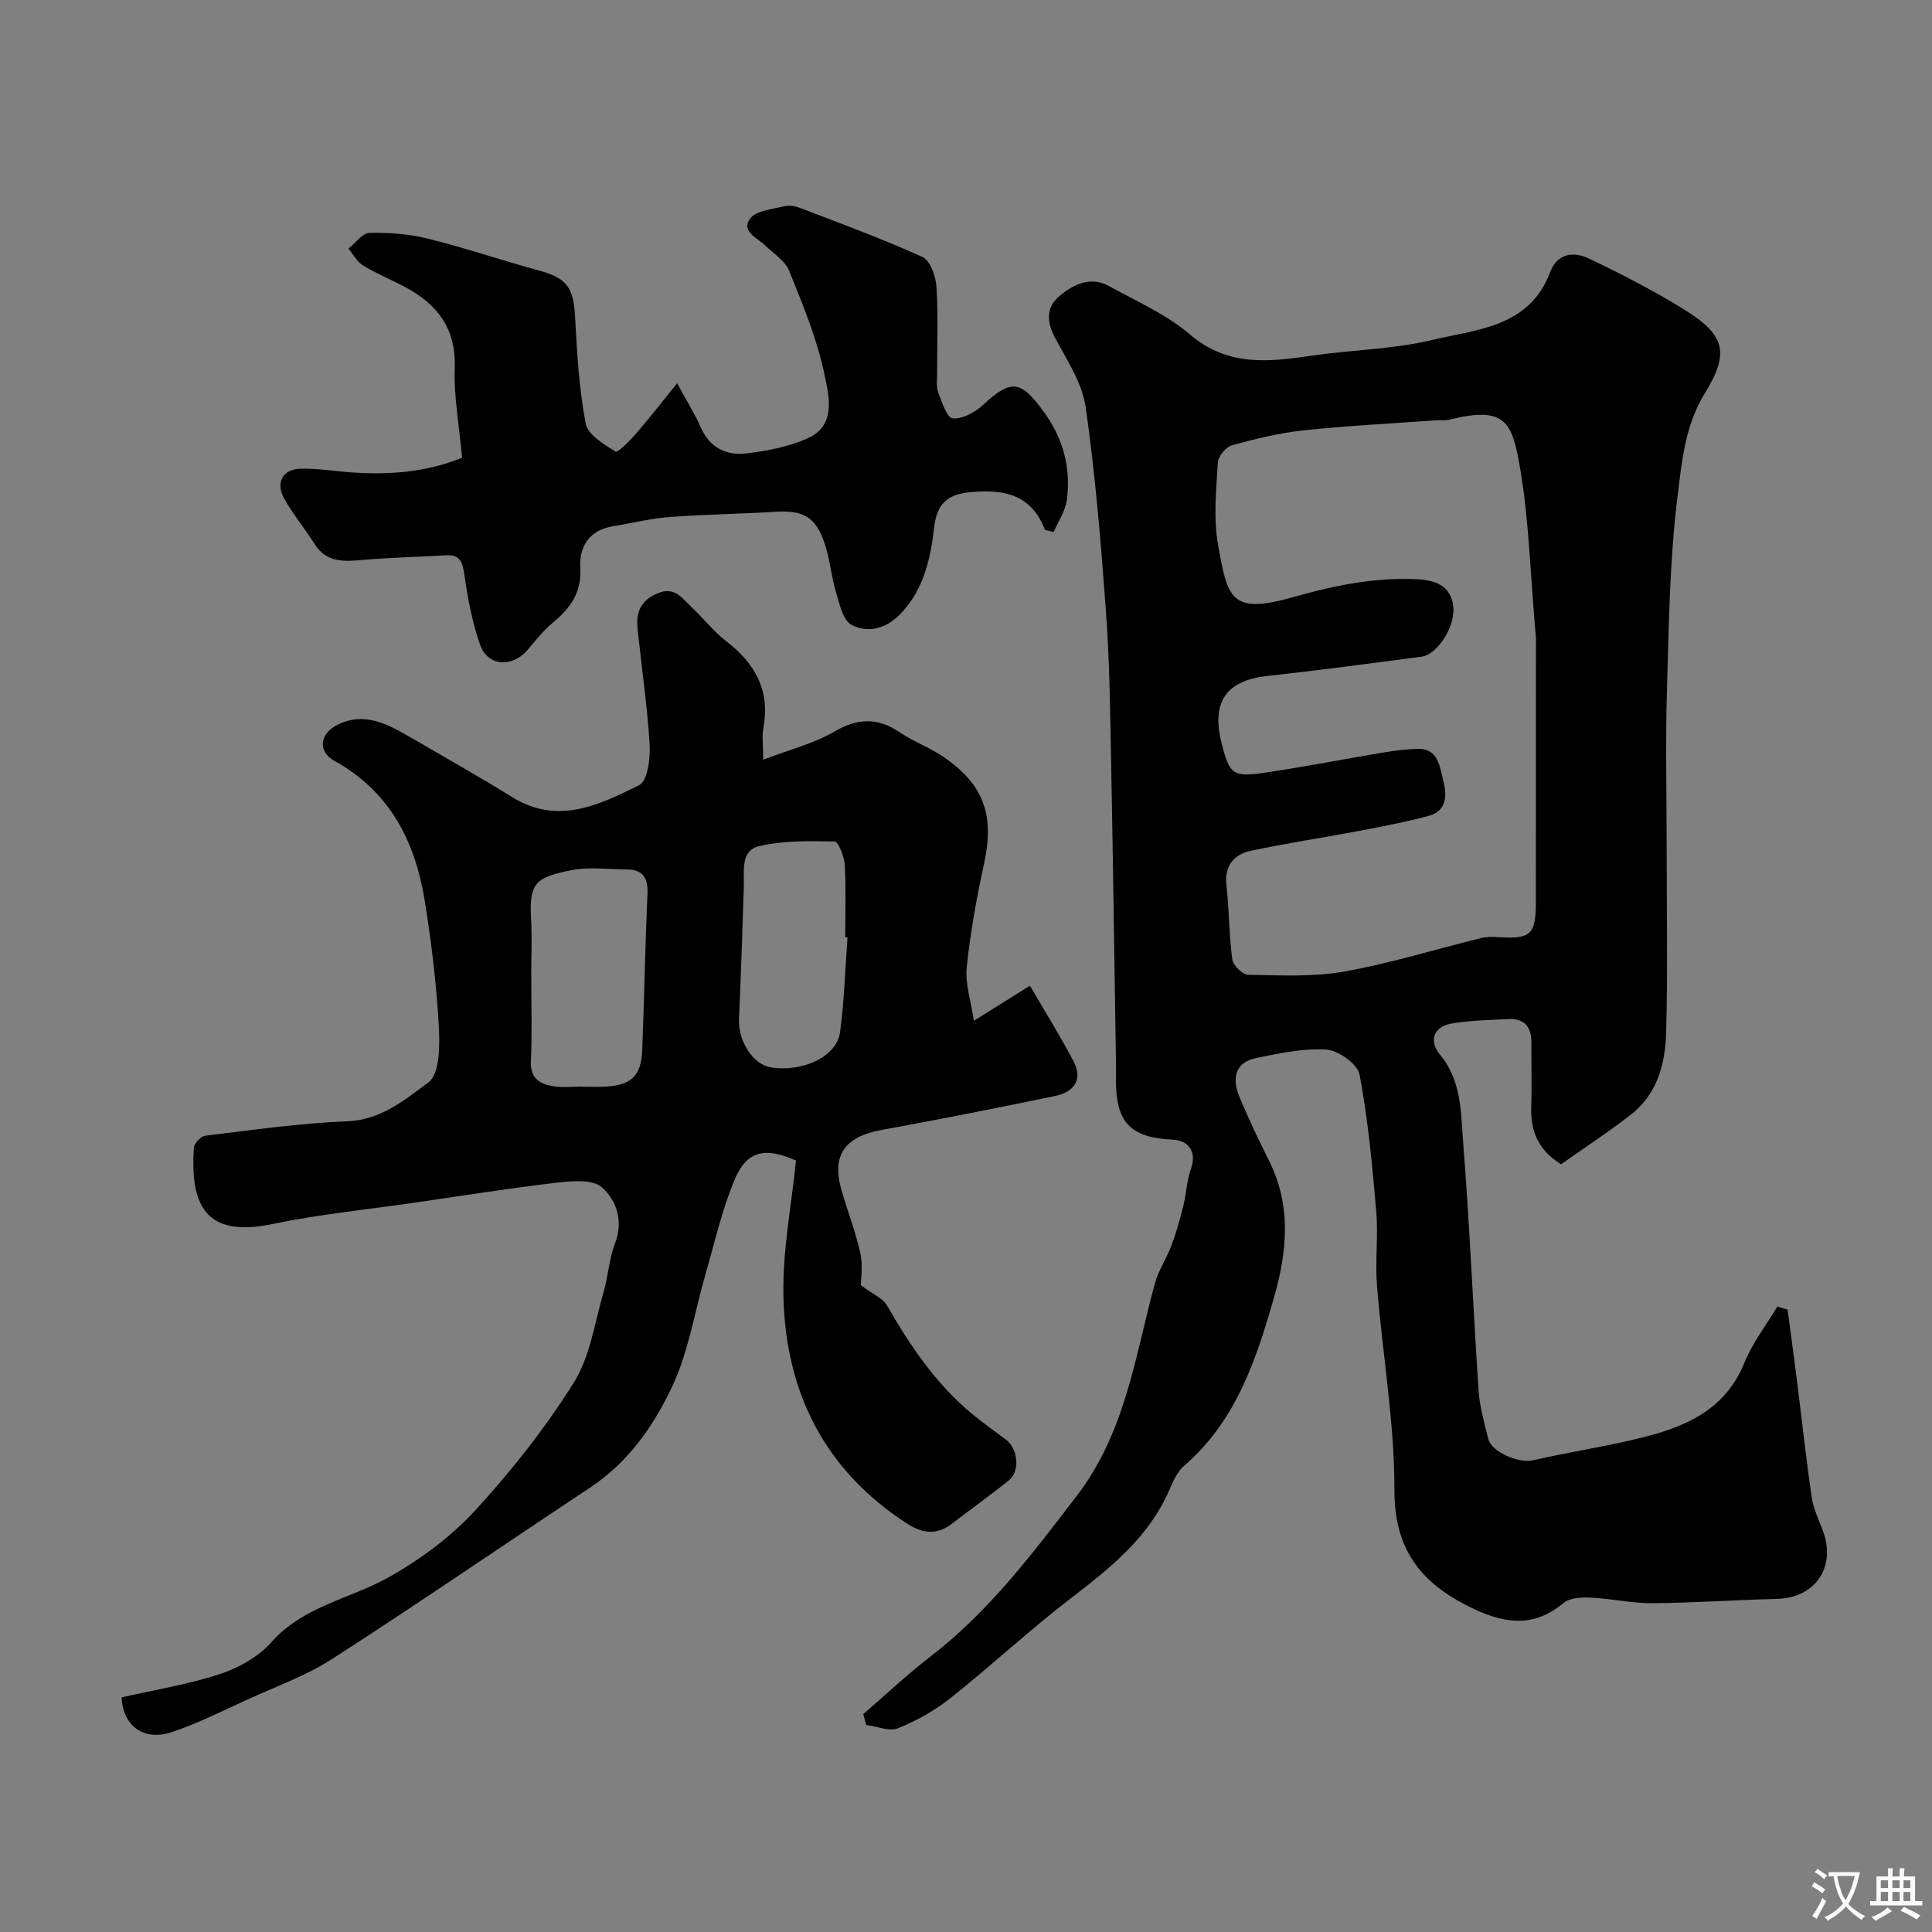
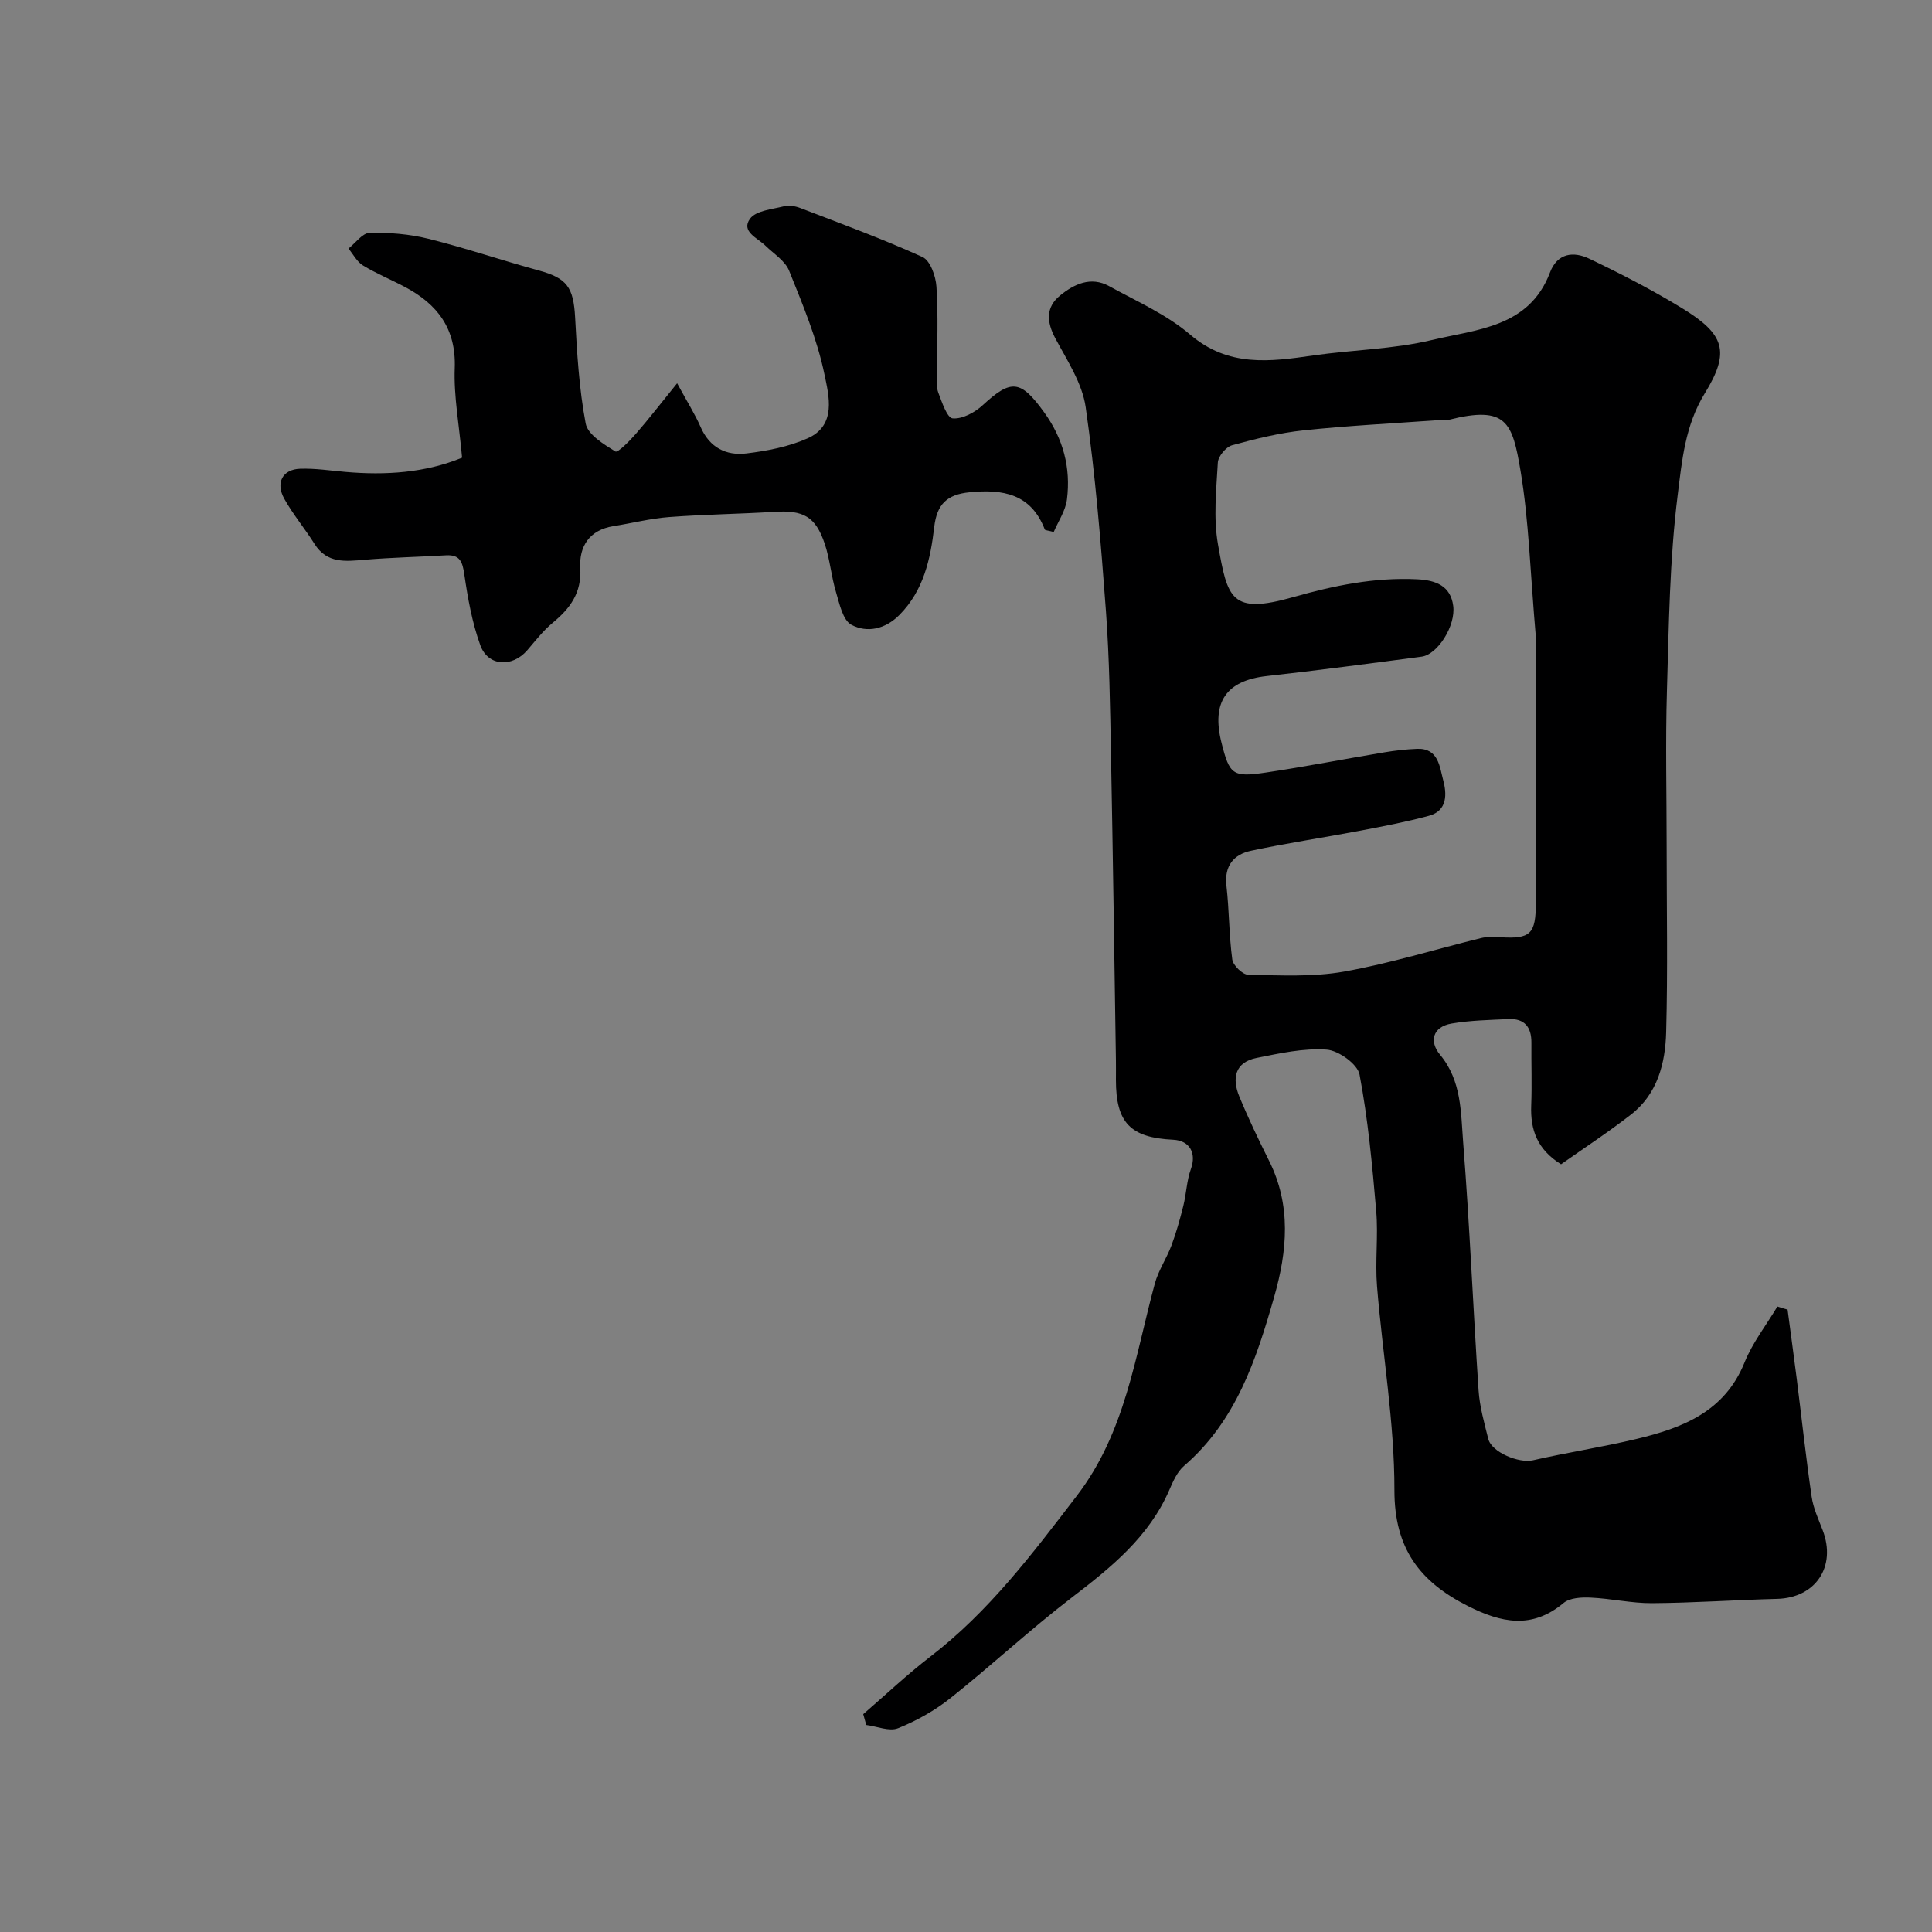
<svg xmlns="http://www.w3.org/2000/svg" enable-background="new 0 0 400 400" viewBox="0 0 400 400">
  <rect x="0" y="0" width="400" height="400" fill="#808080" stroke="none" />
  <g fill="#000001">
    <path d="m370.1 271.14c.63 4.79 1.29 9.57 1.9 14.37 1.02 8.12 1.9 16.26 3.08 24.36.34 2.37 1.41 4.66 2.28 6.93 2.9 7.54-1.46 14.03-9.44 14.23-8.62.22-17.24.83-25.86.89-4.24.03-8.48-.96-12.73-1.15-1.88-.09-4.32.03-5.61 1.11-6.57 5.5-12.96 4.09-19.83.62-9.95-5.02-15.21-11.93-15.19-23.96.02-14.07-2.46-28.12-3.6-42.21-.42-5.16.27-10.42-.17-15.58-.81-9.46-1.69-18.96-3.45-28.27-.41-2.17-4.35-5-6.83-5.17-4.76-.34-9.7.77-14.47 1.72-4.54.9-5.13 4.26-3.6 7.97 1.86 4.52 3.98 8.94 6.16 13.31 4.64 9.27 3.78 18.67 1.06 28.21-3.71 13-7.89 25.68-18.64 34.96-1.41 1.21-2.28 3.19-3.05 4.97-4.22 9.76-12.07 16.07-20.24 22.33-8.6 6.59-16.56 14.01-25.04 20.76-3.26 2.59-7.03 4.72-10.89 6.27-1.81.73-4.37-.39-6.59-.67-.21-.75-.42-1.49-.63-2.24 4.62-3.98 9.06-8.2 13.89-11.91 12.12-9.31 21.13-21.29 30.33-33.3 10.08-13.15 12.05-28.84 16.16-43.96.74-2.72 2.43-5.18 3.43-7.85s1.77-5.43 2.46-8.2c.63-2.53.7-5.24 1.58-7.67 1.17-3.25-.22-5.87-3.68-6.04-8.88-.43-11.85-3.53-11.85-12.39 0-1.33.02-2.67 0-4-.33-21.1-.61-42.2-1.02-63.3-.19-9.94-.32-19.89-1.05-29.8-1.04-14.09-2.19-28.2-4.19-42.17-.71-4.96-3.83-9.66-6.28-14.25-1.81-3.39-2.02-6.41.93-8.84 2.9-2.39 6.41-4.07 10.2-1.98 5.71 3.15 11.88 5.85 16.76 10.02 7.94 6.8 16.53 5.63 25.54 4.33 8.14-1.17 16.51-1.28 24.47-3.18 9.32-2.23 20.19-2.6 24.5-13.98 1.55-4.09 4.91-4.41 8.12-2.88 6.57 3.14 13.07 6.48 19.27 10.28 8.75 5.36 10 8.95 4.66 17.62-4.09 6.65-4.72 14-5.6 21.02-1.68 13.4-1.83 27.02-2.23 40.56-.32 10.68-.06 21.38-.06 32.07 0 12.86.25 25.74-.1 38.59-.17 6.42-1.78 12.77-7.24 17.03-4.74 3.7-9.8 7-14.52 10.33-4.96-3.08-6.37-7.17-6.18-12.15.17-4.33 0-8.67.04-13 .03-3.26-1.42-5.07-4.76-4.91-3.93.19-7.9.26-11.75.92-3.96.68-4.68 3.72-2.41 6.45 4.5 5.41 4.3 11.95 4.79 18.15 1.35 17.09 2.05 34.24 3.19 51.35.23 3.38 1.18 6.73 2.01 10.05.7 2.79 6.39 5.08 9.23 4.43 7.11-1.63 14.35-2.72 21.45-4.42 9.5-2.27 18.25-5.61 22.38-15.84 1.66-4.11 4.5-7.73 6.8-11.58.67.23 1.39.44 2.11.64zm-52.1-139.02c-1.21-13.94-1.47-24.38-3.18-34.58-1.7-10.13-2.89-13.62-14.86-10.63-.79.2-1.66.04-2.49.1-9.2.66-18.41 1.12-27.58 2.09-5 .53-9.95 1.75-14.81 3.09-1.26.35-2.87 2.29-2.94 3.57-.32 5.65-.94 11.46.03 16.95 1.98 11.21 2.66 14.58 15.52 10.93 8.41-2.39 16.85-4.14 25.69-3.71 3.96.19 6.95 1.4 7.49 5.49.56 4.19-3.28 10.1-6.51 10.53-10.69 1.41-21.38 2.83-32.1 4.02-8.36.93-11.49 5.37-9.36 13.81 1.67 6.61 2.28 7.19 9.16 6.17 8.2-1.22 16.34-2.82 24.52-4.18 2.25-.38 4.54-.64 6.83-.73 4.43-.17 4.66 3.78 5.38 6.46.74 2.74.98 6.34-2.94 7.4-4.69 1.27-9.48 2.18-14.26 3.09-7.52 1.43-15.1 2.55-22.58 4.15-3.56.76-5.56 3.1-5.09 7.24.58 5.07.53 10.22 1.21 15.27.17 1.24 2.15 3.15 3.32 3.17 6.61.11 13.36.48 19.81-.66 9.56-1.7 18.91-4.62 28.37-6.94 1.26-.31 2.65-.27 3.97-.18 6.28.4 7.38-.64 7.38-7.18.02-19.43.02-38.86.02-54.74z" />
-     <path d="m178.23 266.09c2.42 1.82 4.55 2.67 5.44 4.22 4.78 8.34 10.09 16.21 17.56 22.4 2.26 1.87 4.67 3.56 7.02 5.34 2.53 1.92 3 6.51.63 8.44-3.8 3.08-7.82 5.9-11.69 8.9-3.16 2.45-6.07 2.2-9.41.04-17.1-11.06-25.13-27.24-25.58-47.04-.21-9.46 1.69-18.96 2.6-28.11-6.41-2.87-10.18-2-12.64 3.81-2.7 6.37-4.21 13.25-6.15 19.93-2.22 7.65-3.44 15.74-6.76 22.87-3.83 8.22-9.13 15.83-17.06 21.09-17.81 11.8-35.43 23.9-53.39 35.47-5.44 3.51-11.72 5.74-17.66 8.46-5.15 2.35-10.23 4.93-15.58 6.71-5.81 1.93-10.11-1.29-10.38-7.2 6.78-1.55 13.73-2.65 20.34-4.82 3.89-1.28 7.98-3.57 10.65-6.58 6.73-7.61 16.51-9 24.63-13.64 6.44-3.67 12.68-8.31 17.67-13.75 7.48-8.17 14.45-16.99 20.32-26.36 3.4-5.42 4.33-12.42 6.18-18.77.96-3.28 1.11-6.82 2.33-9.98 1.81-4.68.39-8.93-2.65-11.67-1.86-1.68-6.06-1.37-9.11-1.02-9.9 1.15-19.76 2.73-29.63 4.16-9.86 1.43-19.82 2.41-29.55 4.44-14.17 2.96-16.97-4.33-16.22-15.82.06-.91 1.48-2.37 2.39-2.48 9.78-1.17 19.56-2.6 29.38-2.98 7-.27 11.96-4.49 16.79-8.05 2.37-1.74 2.38-7.74 2.15-11.73-.5-8.65-1.52-17.3-2.91-25.86-1.98-12.28-7.21-22.62-18.71-28.99-3.44-1.9-3.08-5.54.51-7.39 5.79-2.98 10.75-.07 15.61 2.74 6.91 4 13.88 7.94 20.66 12.15 9.45 5.87 18.06 1.64 26.33-2.47 1.72-.85 2.33-5.5 2.16-8.32-.48-8-1.65-15.96-2.49-23.95-.35-3.36.49-5.9 4.09-7.42 3.58-1.52 5.08.96 7.01 2.77 2.49 2.33 4.62 5.1 7.3 7.17 6 4.62 9.08 10.25 7.63 17.98-.29 1.57-.04 3.25-.04 6.52 5.58-2.14 10.49-3.34 14.68-5.8 4.89-2.86 9.04-2.99 13.66.15 2.68 1.83 5.83 2.97 8.54 4.76 8.72 5.73 11.06 12.2 8.9 22.17-1.55 7.16-2.88 14.41-3.63 21.69-.35 3.4.88 6.97 1.48 11.07 4.03-2.52 7.19-4.5 11.61-7.26 3.12 5.37 6.27 10.4 9.02 15.64 2.03 3.88.03 6.39-3.81 7.19-11.94 2.47-23.91 4.85-35.91 7.03-7.66 1.39-10.43 5.26-8.3 12.55 1.27 4.36 2.93 8.62 3.9 13.04.55 2.56.09 5.34.09 6.56zm-57.66-41.12v.03c1.5 0 3 .06 4.49-.01 5.61-.25 7.7-2.16 7.91-7.64.42-10.76.6-21.53 1.08-32.29.15-3.31-.94-5.03-4.29-5.05-3.85-.02-7.82-.59-11.51.16-7.18 1.47-8.74 2.44-8.3 10.07.22 3.81.04 7.65.04 11.47 0 6.02.19 12.04-.07 18.05-.15 3.56 1.9 4.7 4.66 5.14 1.96.32 3.99.07 5.99.07zm54.9-30.9c-.16-.01-.31-.02-.47-.03 0-4.99.18-9.98-.1-14.95-.1-1.74-1.33-4.85-2.09-4.87-5.23-.11-10.62-.21-15.65.97-3.92.92-3.05 5.23-3.16 8.48-.3 9.07-.58 18.13-1 27.2-.22 4.63 2.85 9.53 6.62 10.12 6.59 1.04 13.61-2.23 14.3-7.26.89-6.51 1.06-13.11 1.55-19.66z" />
    <path d="m95.67 94.76c-.61-6.83-1.74-12.71-1.52-18.54.3-8.18-3.58-13.23-10.28-16.79-2.89-1.54-5.94-2.78-8.73-4.48-1.24-.76-2.01-2.3-2.99-3.49 1.45-1.14 2.89-3.22 4.37-3.25 4.05-.09 8.23.24 12.16 1.22 7.69 1.91 15.22 4.48 22.88 6.57 5.82 1.59 7.17 3.47 7.51 9.69.39 7.36.82 14.78 2.19 22 .44 2.31 3.76 4.3 6.16 5.79.48.3 2.95-2.19 4.22-3.65 2.68-3.08 5.18-6.32 8.55-10.48 2.15 3.97 3.72 6.43 4.87 9.07 1.85 4.25 5.29 5.96 9.45 5.46 4.31-.52 8.77-1.38 12.7-3.13 6.05-2.69 4.39-8.85 3.49-13.21-1.52-7.36-4.5-14.47-7.32-21.49-.83-2.06-3.19-3.51-4.91-5.19-1.66-1.62-5.11-2.93-3.18-5.58 1.22-1.67 4.52-1.94 6.97-2.56 1.05-.27 2.37-.06 3.41.34 8.49 3.26 17.05 6.39 25.32 10.15 1.61.73 2.75 3.97 2.89 6.14.39 5.97.12 11.98.14 17.98 0 1.33-.21 2.77.24 3.95.75 1.98 1.82 5.24 2.98 5.34 2.01.17 4.59-1.22 6.22-2.73 5.94-5.49 7.87-5.21 12.7 1.45 3.99 5.51 5.56 11.51 4.74 18.06-.3 2.37-1.83 4.59-2.74 6.74-1.26-.34-1.78-.34-1.85-.52-2.84-7.37-8.65-8.4-15.59-7.7-4.64.46-6.75 2.45-7.3 7.19-.78 6.66-2.19 13.15-7.21 18.21-2.92 2.95-6.68 3.76-9.93 2.04-1.79-.95-2.48-4.38-3.21-6.82-.98-3.26-1.24-6.74-2.32-9.96-1.91-5.67-4.43-6.99-10.44-6.61-7.25.45-14.53.53-21.77 1.08-3.87.29-7.68 1.27-11.53 1.88-4.97.79-7.14 4.19-6.87 8.68.3 5.15-2.11 8.36-5.73 11.35-1.97 1.63-3.57 3.72-5.25 5.67-3.12 3.61-8.13 3.35-9.72-1.05-1.69-4.68-2.59-9.71-3.31-14.67-.38-2.59-.89-4.1-3.78-3.94-5.61.33-11.24.45-16.84.92-4 .34-7.81.82-10.4-3.29-1.99-3.17-4.43-6.07-6.25-9.33-1.85-3.31-.37-6.09 3.27-6.22 3.1-.11 6.23.38 9.34.65 8.38.74 16.6.19 24.2-2.94z" />
  </g>
-   <path d="m377.9 391.2c-.2.3-.4.5-.6.8-.7-.6-1.4-1-2.2-1.5.2-.3.4-.5.5-.8.6.4 1.4.8 2.3 1.5zm-1.8 6.1c-.2-.2-.5-.4-.9-.6.4-.6.8-1.2 1.2-1.9s.7-1.3.9-1.9c.3.3.5.5.8.7-.7 1.3-1.4 2.6-2 3.7zm2.2-9c-.3.3-.5.5-.6.8-.6-.6-1.3-1.1-2-1.5.3-.3.5-.5.6-.7.6.5 1.3.9 2 1.4zm.3.2v-.9h2 4.5c-.3 1.3-.6 2.5-1 3.6s-.9 2.1-1.4 3c.4.5 1 1 1.6 1.4s1.2.8 1.9 1.1c-.3.2-.5.4-.8.8-.4-.3-1-.7-1.6-1.2s-1.2-1.1-1.6-1.6c-.5.6-1.1 1.1-1.7 1.6s-1.4.9-2.1 1.4c-.1-.3-.3-.5-.7-.8.6-.2 1.2-.5 1.9-1s1.4-1.1 2-1.8c-.5-.8-.9-1.6-1.2-2.5s-.6-2-.8-3.2c-.4.1-.7.1-1 .1zm2.5 2.7c.2 1 .7 1.7 1 2.2.3-.5.6-1.1 1-2s.6-1.9.9-3h-3.2-.4c.1.9.3 1.8.7 2.8z" fill="#fafbfa" />
-   <path d="m396.5 388.5v1.5 3.6h1.5v.9c-.4 0-1 0-1.7 0h-7.9c-.5 0-.9 0-1.2 0v-.9h1.3v-3.5c0-.7 0-1.2 0-1.6h2.4c0-.8 0-1.4 0-1.7h1c0 .3-.1.8-.1 1.7h1.5c0-.8 0-1.4 0-1.7h1c0 .3-.1.9-.1 1.7zm-8.2 9.2c-.2-.3-.5-.5-.8-.8.8-.3 1.4-.6 1.9-.9s1-.7 1.4-1.1c.3.3.6.5.9.8-1.6 1-2.8 1.6-3.4 2zm2.6-6.8v-1.6h-1.5v1.6zm0 2.7v-1.9h-1.5v1.9zm2.4-2.7v-1.6h-1.5v1.6zm0 2.7v-1.9h-1.5v1.9zm.2 2 .7-.8c.4.2.9.5 1.6.8s1.3.7 1.8 1c-.3.3-.5.5-.8.8-.4-.3-1.5-1-3.3-1.8zm2-4.7v-1.6h-1.4v1.6zm0 2.7v-1.9h-1.4v1.9z" fill="#fafbfa" />
</svg>